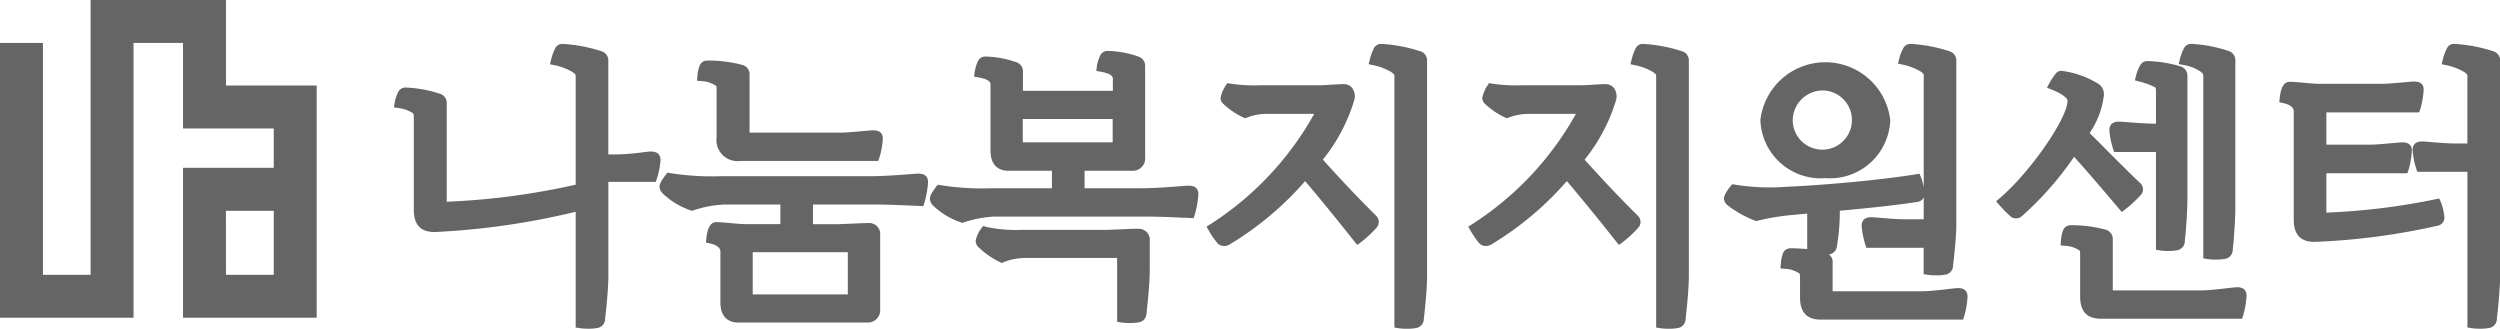
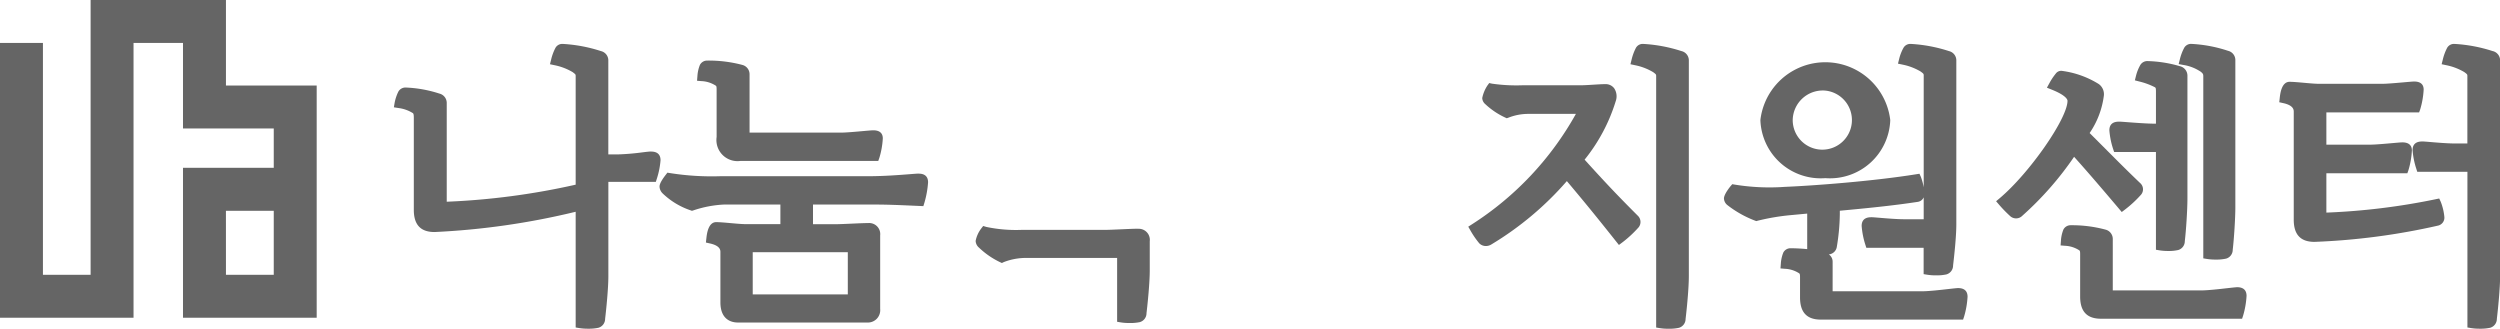
<svg xmlns="http://www.w3.org/2000/svg" width="154.007" height="20.252" viewBox="0 0 154.007 20.252">
  <g transform="translate(4937.383 -3327.874)">
    <path d="M65.035,11.308c-.064,0-.244.02-.483.049a14.887,14.887,0,0,1-1.515.128h-.594V5.674a.587.587,0,0,0-.452-.553,9.231,9.231,0,0,0-2.365-.443.482.482,0,0,0-.434.234,3.039,3.039,0,0,0-.271.728l-.072.29.292.062a3.511,3.511,0,0,1,1.107.426c.184.139.184.139.184.264v6.667A44.216,44.216,0,0,1,52.489,14.4V8.308a.593.593,0,0,0-.457-.572,7.645,7.645,0,0,0-2.077-.371.5.5,0,0,0-.453.266,2.752,2.752,0,0,0-.221.665l-.048.287.287.046a2.158,2.158,0,0,1,.876.309c.029.02.065.044.065.29V14.9c0,.92.419,1.367,1.279,1.367a45.782,45.782,0,0,0,8.692-1.249v7.128l.242.04a3.381,3.381,0,0,0,.524.036,2.8,2.8,0,0,0,.637-.058.571.571,0,0,0,.411-.547c.068-.575.2-1.865.2-2.632V13.176H65.37l.064-.2a4.944,4.944,0,0,0,.226-1.13c0-.537-.454-.537-.625-.537" transform="translate(-4962.352 3325.901)" fill="#656565" />
    <path d="M82.677,7.988c.045.03.065.044.065.254V11.16a1.3,1.3,0,0,0,1.474,1.474H92.7l.068-.194a5,5,0,0,0,.211-1.192c0-.229-.1-.5-.59-.5-.079,0-.324.021-.625.048-.442.04-1.046.094-1.337.094H84.771v-3.6a.593.593,0,0,0-.457-.573,8.04,8.04,0,0,0-2.148-.264.5.5,0,0,0-.453.266,2.193,2.193,0,0,0-.154.69l-.023.287.288.023a1.752,1.752,0,0,1,.853.271" transform="translate(-4975.979 3325.153)" fill="#656565" />
    <path d="M93.456,18.455c-.07,0-.249.014-.5.034-.593.047-1.585.125-2.539.125H81.293a16.424,16.424,0,0,1-3.1-.191l-.17-.028-.105.136c-.38.489-.38.667-.38.726a.624.624,0,0,0,.187.412,4.6,4.6,0,0,0,1.718,1.044l.09.033.091-.027a6.9,6.9,0,0,1,1.9-.36h3.459v1.207h-2.15c-.222,0-.572-.032-.911-.062s-.672-.061-.893-.061c-.5,0-.579.753-.606,1l-.028.257.253.057c.64.142.64.424.64.531v3.094c0,1.123.746,1.244,1.067,1.244h7.956a.761.761,0,0,0,.819-.837V22.262A.682.682,0,0,0,90.4,21.5c-.224,0-.627.018-1.03.036s-.785.035-1,.035H86.992V20.36h3.848c.749,0,1.578.037,2.309.069l.641.028.066-.212a5.951,5.951,0,0,0,.225-1.253c0-.537-.454-.537-.625-.537M83.279,23.294h5.857v2.6H83.279Z" transform="translate(-4974.292 3320.115)" fill="#656565" />
-     <path d="M122.268,13.72c-.07,0-.249.014-.5.034-.593.047-1.585.126-2.539.126h-3.353V12.8h2.911a.761.761,0,0,0,.819-.837v-5.6a.587.587,0,0,0-.4-.591,6.128,6.128,0,0,0-1.9-.353.5.5,0,0,0-.46.264,2.516,2.516,0,0,0-.216.7l-.029.268.265.048c.694.127.752.3.752.458v.719h-5.539V6.708a.584.584,0,0,0-.4-.59,6.125,6.125,0,0,0-1.9-.353.5.5,0,0,0-.46.264,2.467,2.467,0,0,0-.216.7L109.063,7l.265.048c.694.127.753.3.753.458v4.049c0,1.123.746,1.244,1.067,1.244h2.716V13.88H110.1a16.448,16.448,0,0,1-3.1-.191l-.17-.028-.106.136c-.379.488-.379.667-.379.726a.628.628,0,0,0,.187.412,4.624,4.624,0,0,0,1.718,1.044l.089.032.091-.027a6.9,6.9,0,0,1,1.9-.36h9.317c.742,0,1.564.036,2.29.069l.66.028.066-.211a6,6,0,0,0,.225-1.253c0-.537-.454-.537-.625-.537m-4.656-2.669h-5.539V9.614h5.539Z" transform="translate(-4986.446 3325.592)" fill="#656565" />
    <path d="M121.207,24.247c-.224,0-.626.018-1.029.036s-.786.035-1,.035h-5.127a8.846,8.846,0,0,1-2.178-.182l-.191-.058-.122.157a1.842,1.842,0,0,0-.344.761.575.575,0,0,0,.208.417,4.944,4.944,0,0,0,1.285.889l.124.057.123-.059a3.8,3.8,0,0,1,1.325-.254h5.651v3.934l.242.04a3.386,3.386,0,0,0,.524.036A2.827,2.827,0,0,0,121.33,30a.566.566,0,0,0,.412-.548c.073-.621.2-1.874.2-2.633v-1.8a.682.682,0,0,0-.731-.767" transform="translate(-4988.497 3317.717)" fill="#656565" />
-     <path d="M142.98,13.57A10.744,10.744,0,0,0,144.9,9.964a.884.884,0,0,0-.1-.8.659.659,0,0,0-.552-.249c-.172,0-.432.016-.707.033-.293.018-.6.038-.831.038h-3.574a10.566,10.566,0,0,1-1.854-.1l-.181-.034L137,9a2.182,2.182,0,0,0-.319.77.517.517,0,0,0,.18.37,4.661,4.661,0,0,0,1.23.831l.1.046.107-.037a3.327,3.327,0,0,1,1.2-.232h2.953a19.089,19.089,0,0,1-6.4,6.8l-.231.148.136.238a5.492,5.492,0,0,0,.541.786.572.572,0,0,0,.408.168.641.641,0,0,0,.341-.1,19.4,19.4,0,0,0,4.648-3.9c1.134,1.348,1.849,2.225,3.032,3.715l.175.22.225-.169a7.063,7.063,0,0,0,.948-.875.528.528,0,0,0-.016-.763c-1.3-1.3-2.023-2.07-3.276-3.453" transform="translate(-4998.876 3324.142)" fill="#656565" />
-     <path d="M156.234,5.12a9.235,9.235,0,0,0-2.364-.442.485.485,0,0,0-.434.234,3.127,3.127,0,0,0-.271.727l-.072.29.293.062a3.488,3.488,0,0,1,1.107.426c.185.138.185.138.185.264V22.149l.242.04a3.381,3.381,0,0,0,.524.036,2.8,2.8,0,0,0,.636-.058.571.571,0,0,0,.412-.547c.073-.622.2-1.877.2-2.632V5.674a.588.588,0,0,0-.453-.554" transform="translate(-5006.163 3325.901)" fill="#656565" />
    <path d="M170.874,13.57a10.745,10.745,0,0,0,1.919-3.606.885.885,0,0,0-.1-.8.659.659,0,0,0-.552-.249c-.171,0-.431.016-.706.033-.293.018-.6.038-.832.038h-3.574a10.469,10.469,0,0,1-1.854-.1L165,8.848,164.889,9a2.182,2.182,0,0,0-.319.77.516.516,0,0,0,.18.37,4.661,4.661,0,0,0,1.23.831l.1.046.107-.037a3.327,3.327,0,0,1,1.2-.232h2.953a19.089,19.089,0,0,1-6.4,6.8l-.231.148.136.238a5.491,5.491,0,0,0,.541.786.573.573,0,0,0,.408.168.642.642,0,0,0,.342-.1,19.393,19.393,0,0,0,4.647-3.9c1.134,1.348,1.849,2.225,3.032,3.715l.175.22.225-.169a7.058,7.058,0,0,0,.948-.874.528.528,0,0,0-.015-.764c-1.3-1.3-2.023-2.07-3.276-3.453" transform="translate(-5010.643 3324.142)" fill="#656565" />
    <path d="M184.128,5.12a9.236,9.236,0,0,0-2.364-.442.482.482,0,0,0-.434.234,3.09,3.09,0,0,0-.271.728l-.072.29.292.062a3.489,3.489,0,0,1,1.107.426c.185.138.185.138.185.264V22.149l.242.04a3.382,3.382,0,0,0,.524.036,2.8,2.8,0,0,0,.636-.058.569.569,0,0,0,.411-.546c.069-.575.2-1.865.2-2.633V5.674a.588.588,0,0,0-.453-.554" transform="translate(-5017.93 3325.901)" fill="#656565" />
    <path d="M198.833,13.76a3.716,3.716,0,0,0,4-3.578,4.027,4.027,0,0,0-8,0,3.716,3.716,0,0,0,4,3.578m0-5.393a1.824,1.824,0,1,1-2.009,1.815,1.853,1.853,0,0,1,2.009-1.815" transform="translate(-5023.771 3325.088)" fill="#656565" />
    <path d="M205.329,19.723c-.064,0-.271.023-.543.054-.486.056-1.222.14-1.649.14h-5.492V18.1a.535.535,0,0,0-.232-.452l.049-.01a.55.55,0,0,0,.443-.471,13.055,13.055,0,0,0,.183-2v-.213c1.6-.146,3.276-.313,4.785-.543a.474.474,0,0,0,.382-.282v1.35h-1.2c-.446,0-1.1-.054-1.525-.09-.234-.019-.41-.034-.472-.034-.171,0-.625,0-.625.537a5.056,5.056,0,0,0,.225,1.148l.064.2h3.529V18.86l.242.04a3.381,3.381,0,0,0,.524.036,2.792,2.792,0,0,0,.636-.058.566.566,0,0,0,.412-.548c.073-.624.2-1.784.2-2.544V5.674a.587.587,0,0,0-.452-.553,9.2,9.2,0,0,0-2.365-.443.484.484,0,0,0-.435.235,2.759,2.759,0,0,0-.27.691l-.072.29.293.062a3.5,3.5,0,0,1,1.107.426c.185.139.185.139.185.264v6.865a3.727,3.727,0,0,0-.172-.635l-.09-.2-.22.035c-2.66.426-6.29.7-8.08.774a13.34,13.34,0,0,1-3.071-.138l-.161-.027-.106.124s-.406.485-.406.754a.554.554,0,0,0,.2.4,6.564,6.564,0,0,0,1.707.964l.084.031.087-.023a13.668,13.668,0,0,1,2.041-.345l1.01-.094V17.32c-.378-.038-.752-.054-1.019-.054a.5.5,0,0,0-.453.265,2.212,2.212,0,0,0-.153.691l-.022.287.287.023a1.745,1.745,0,0,1,.852.27c.045.03.066.044.066.255v1.237c0,.92.419,1.367,1.279,1.367h8.766l.066-.2a5.326,5.326,0,0,0,.209-1.205c0-.537-.454-.537-.625-.537" transform="translate(-5022.133 3325.901)" fill="#656565" />
    <path d="M232.312,12.112h2.575v6.02l.242.04a3.289,3.289,0,0,0,.512.036,2.646,2.646,0,0,0,.613-.058.563.563,0,0,0,.411-.547c.076-.643.162-1.906.162-2.633V7.4a.6.6,0,0,0-.466-.576,7.785,7.785,0,0,0-1.98-.314.505.505,0,0,0-.453.235,2.627,2.627,0,0,0-.27.674l-.069.278.278.072a4.307,4.307,0,0,1,.941.345c.058.032.08.043.08.277v1.974H234.8c-.447,0-1.167-.054-1.644-.09-.257-.02-.452-.034-.513-.034-.171,0-.625,0-.625.537a4.944,4.944,0,0,0,.226,1.13Z" transform="translate(-5039.458 3325.127)" fill="#656565" />
    <path d="M240.738,6.374c.159.13.178.162.178.307V17.888l.242.04a3.391,3.391,0,0,0,.526.036,2.779,2.779,0,0,0,.634-.058.563.563,0,0,0,.411-.547c.076-.643.162-1.906.162-2.633V5.656a.585.585,0,0,0-.452-.553,8.479,8.479,0,0,0-2.26-.426.485.485,0,0,0-.435.235,2.966,2.966,0,0,0-.27.709l-.075.3.3.055a2.632,2.632,0,0,1,1.034.4" transform="translate(-5042.57 3325.901)" fill="#656565" />
    <path d="M237.648,27.822c-.064,0-.271.023-.545.054-.486.056-1.221.14-1.648.14h-5.421V24.84a.592.592,0,0,0-.457-.572A7.93,7.93,0,0,0,227.446,24a.5.5,0,0,0-.453.266,2.207,2.207,0,0,0-.153.691l-.021.287.287.023a1.744,1.744,0,0,1,.852.271c.045.03.066.044.066.254v2.6c0,.92.419,1.367,1.279,1.367H238l.066-.2a5.314,5.314,0,0,0,.209-1.205c0-.537-.454-.537-.625-.537" transform="translate(-5037.264 3317.749)" fill="#656565" />
    <path d="M227.511,16.037l.178.21.219-.167a6.947,6.947,0,0,0,.927-.855.514.514,0,0,0-.02-.769c-.68-.648-1.333-1.3-2.005-1.975-.359-.36-.724-.725-1.1-1.1a5.238,5.238,0,0,0,.879-2.322.775.775,0,0,0-.314-.694,5.673,5.673,0,0,0-2.291-.815.411.411,0,0,0-.361.172,3.719,3.719,0,0,0-.387.58l-.157.286.3.121c.921.368.968.636.968.686,0,1.09-2.342,4.455-4.176,6l-.223.188.19.221a8.286,8.286,0,0,0,.665.684.54.54,0,0,0,.759-.009,19.841,19.841,0,0,0,3.191-3.633c.911,1.015,1.759,2.011,2.756,3.187" transform="translate(-5034.366 3324.688)" fill="#656565" />
    <path d="M269.253,5.12a9.226,9.226,0,0,0-2.364-.442.485.485,0,0,0-.434.234,3.122,3.122,0,0,0-.271.727l-.072.29.293.062a3.489,3.489,0,0,1,1.107.426c.185.138.185.138.185.264v4.131h-.754c-.446,0-1.1-.054-1.525-.09-.234-.02-.41-.034-.472-.034-.171,0-.625,0-.625.537a4.966,4.966,0,0,0,.225,1.13l.064.2H267.7v9.591l.242.04a3.386,3.386,0,0,0,.524.036,2.792,2.792,0,0,0,.636-.058.569.569,0,0,0,.411-.546c.068-.575.2-1.865.2-2.633V5.674a.588.588,0,0,0-.454-.554" transform="translate(-5053.083 3325.901)" fill="#656565" />
    <path d="M259.971,15.891l-.229.047a40.944,40.944,0,0,1-6.723.822V14.336h4.989l.068-.193a5.151,5.151,0,0,0,.211-1.21c0-.228-.1-.5-.59-.5-.078,0-.323.021-.625.048-.441.039-1.046.093-1.337.093h-2.716V10.588h5.713l.069-.193a5.156,5.156,0,0,0,.211-1.21c0-.332-.2-.5-.59-.5-.077,0-.323.021-.624.048-.441.039-1.046.093-1.337.093h-3.907c-.221,0-.571-.032-.909-.062s-.673-.061-.894-.061c-.5,0-.579.753-.606,1l-.028.258.253.056c.639.142.639.424.639.531v6.648c0,.92.419,1.367,1.279,1.367a41.255,41.255,0,0,0,7.6-1,.5.5,0,0,0,.4-.528,3.419,3.419,0,0,0-.219-.931Z" transform="translate(-5047.091 3324.211)" fill="#656565" />
    <path d="M26.775,19.573H18.539V10.339H24.13V7.912H18.539V2.645H15.492V19.573H7.266V2.645H9.911V16.929h2.937V0h8.337V5.267h5.59Zm-5.59-2.645H24.13V12.984H21.184Z" transform="translate(-4944.649 3327.874)" fill="#656565" />
  </g>
</svg>